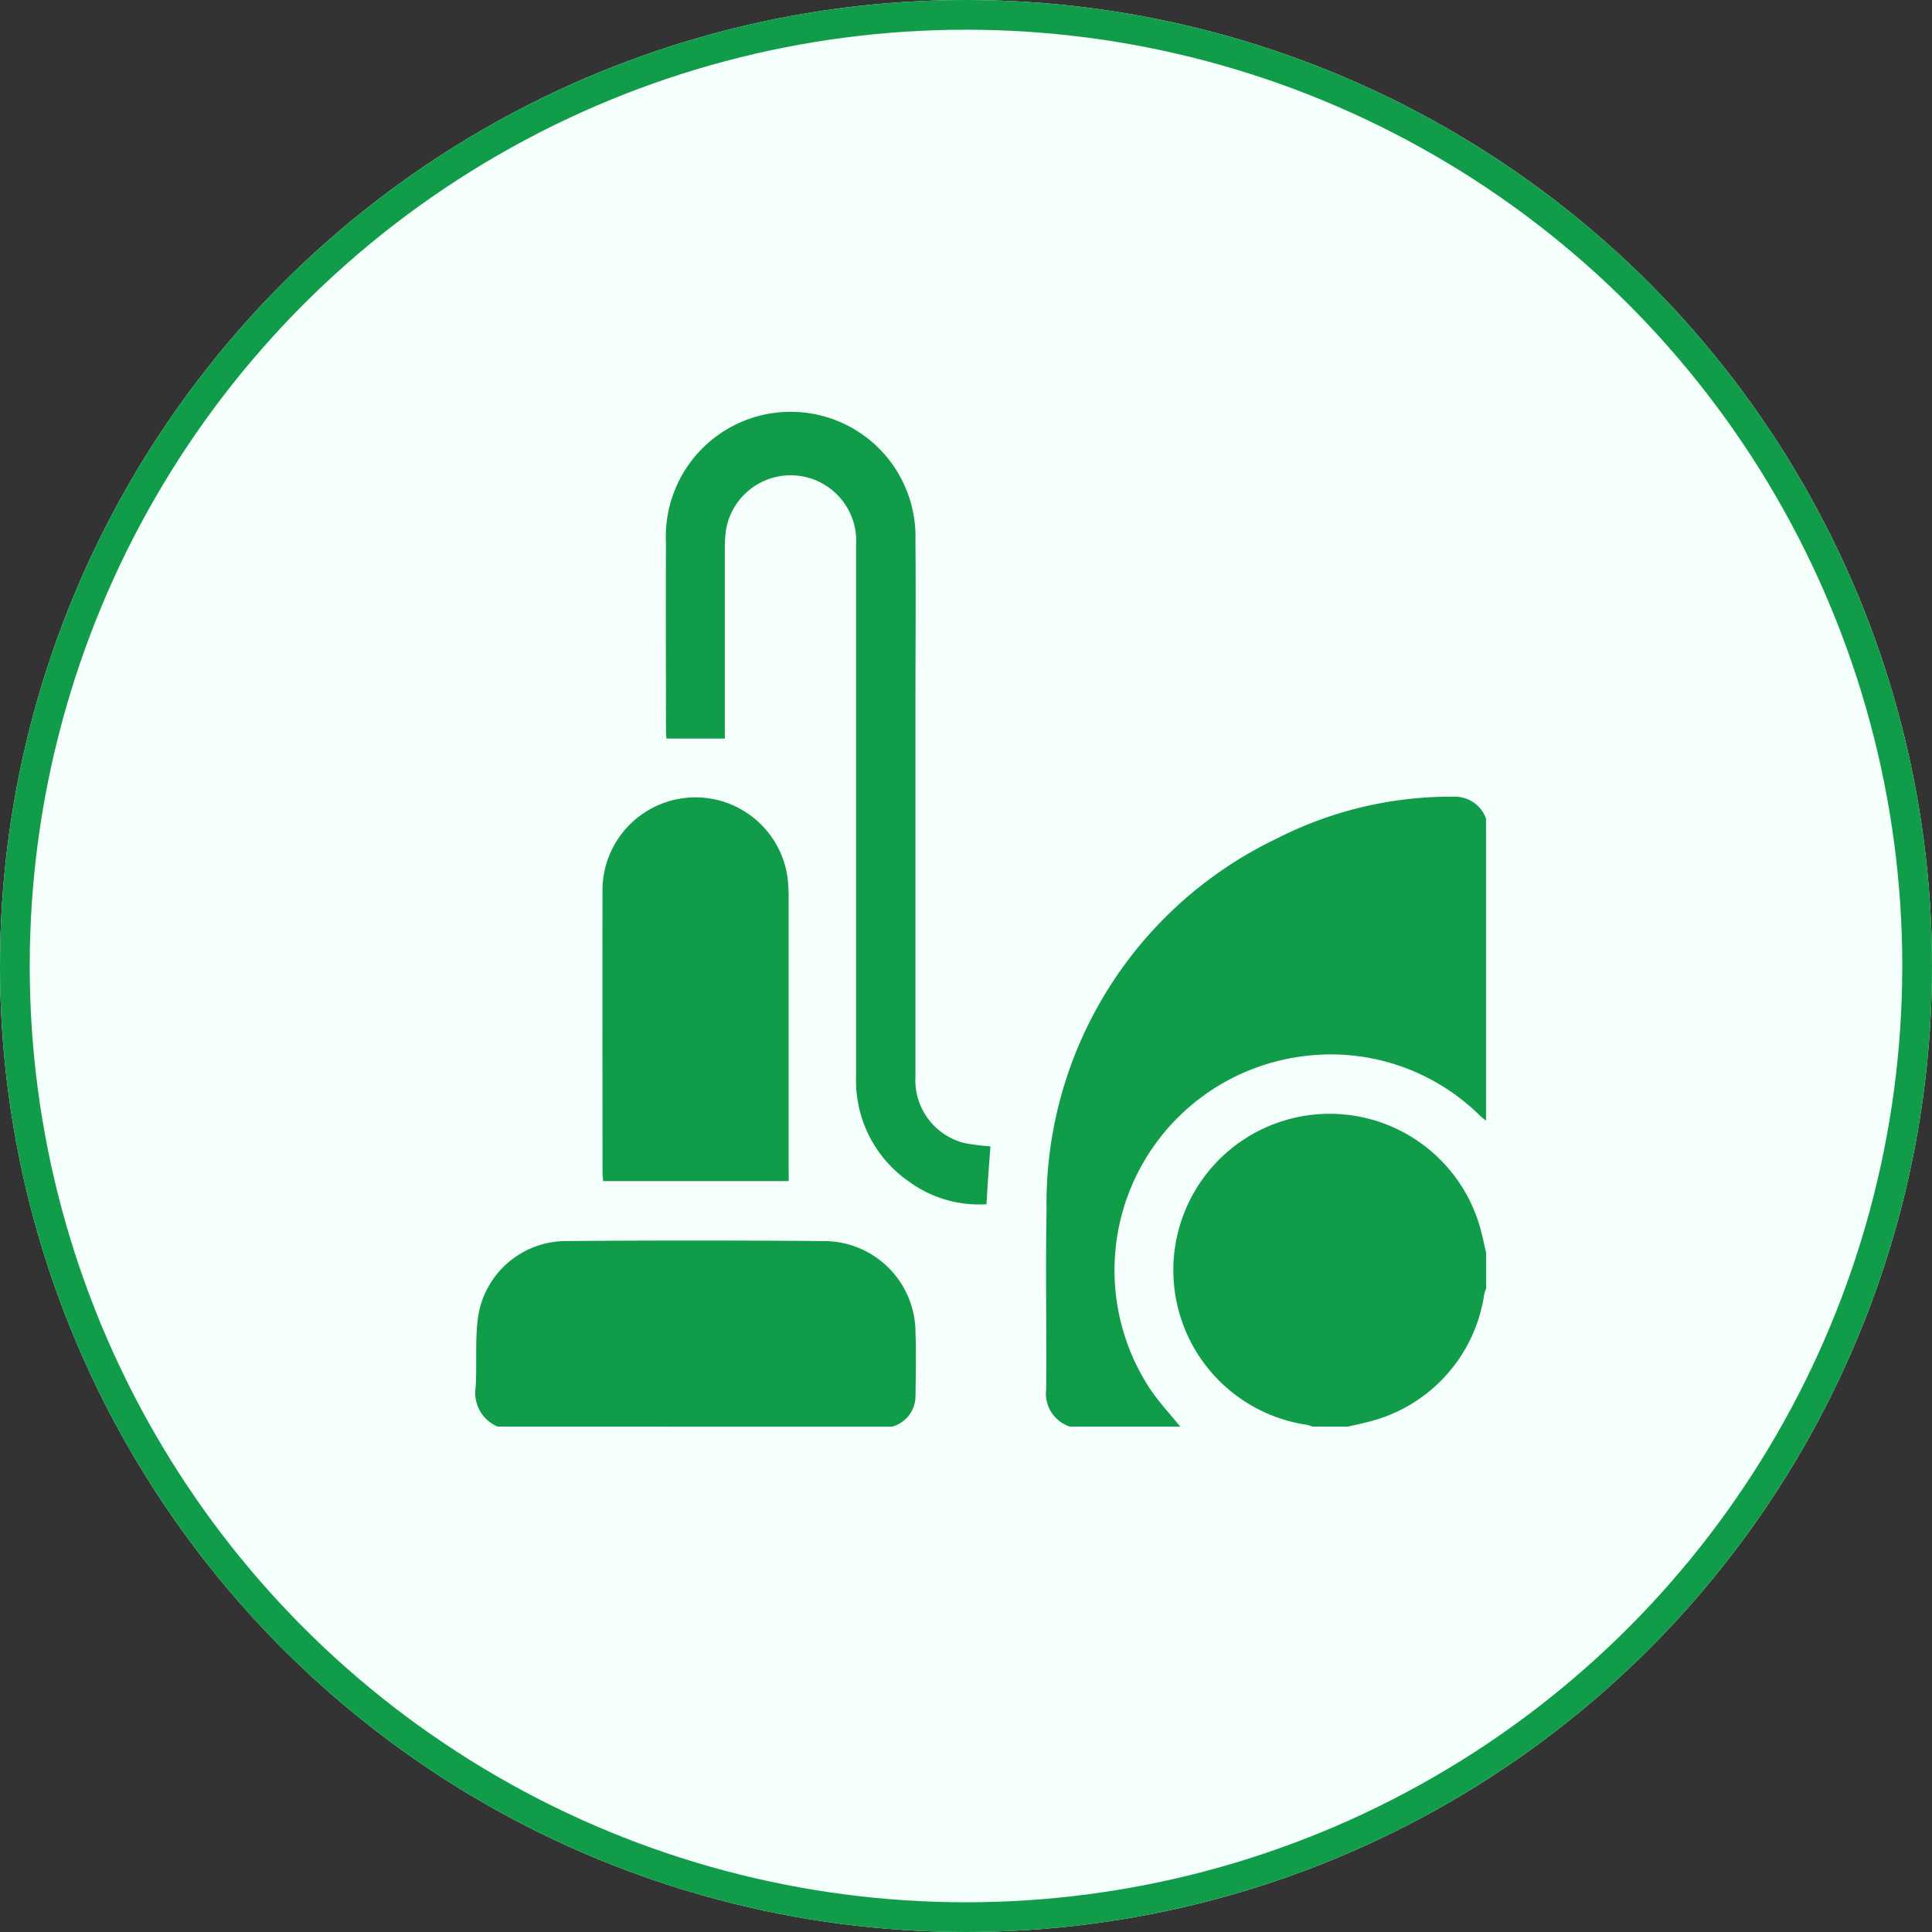
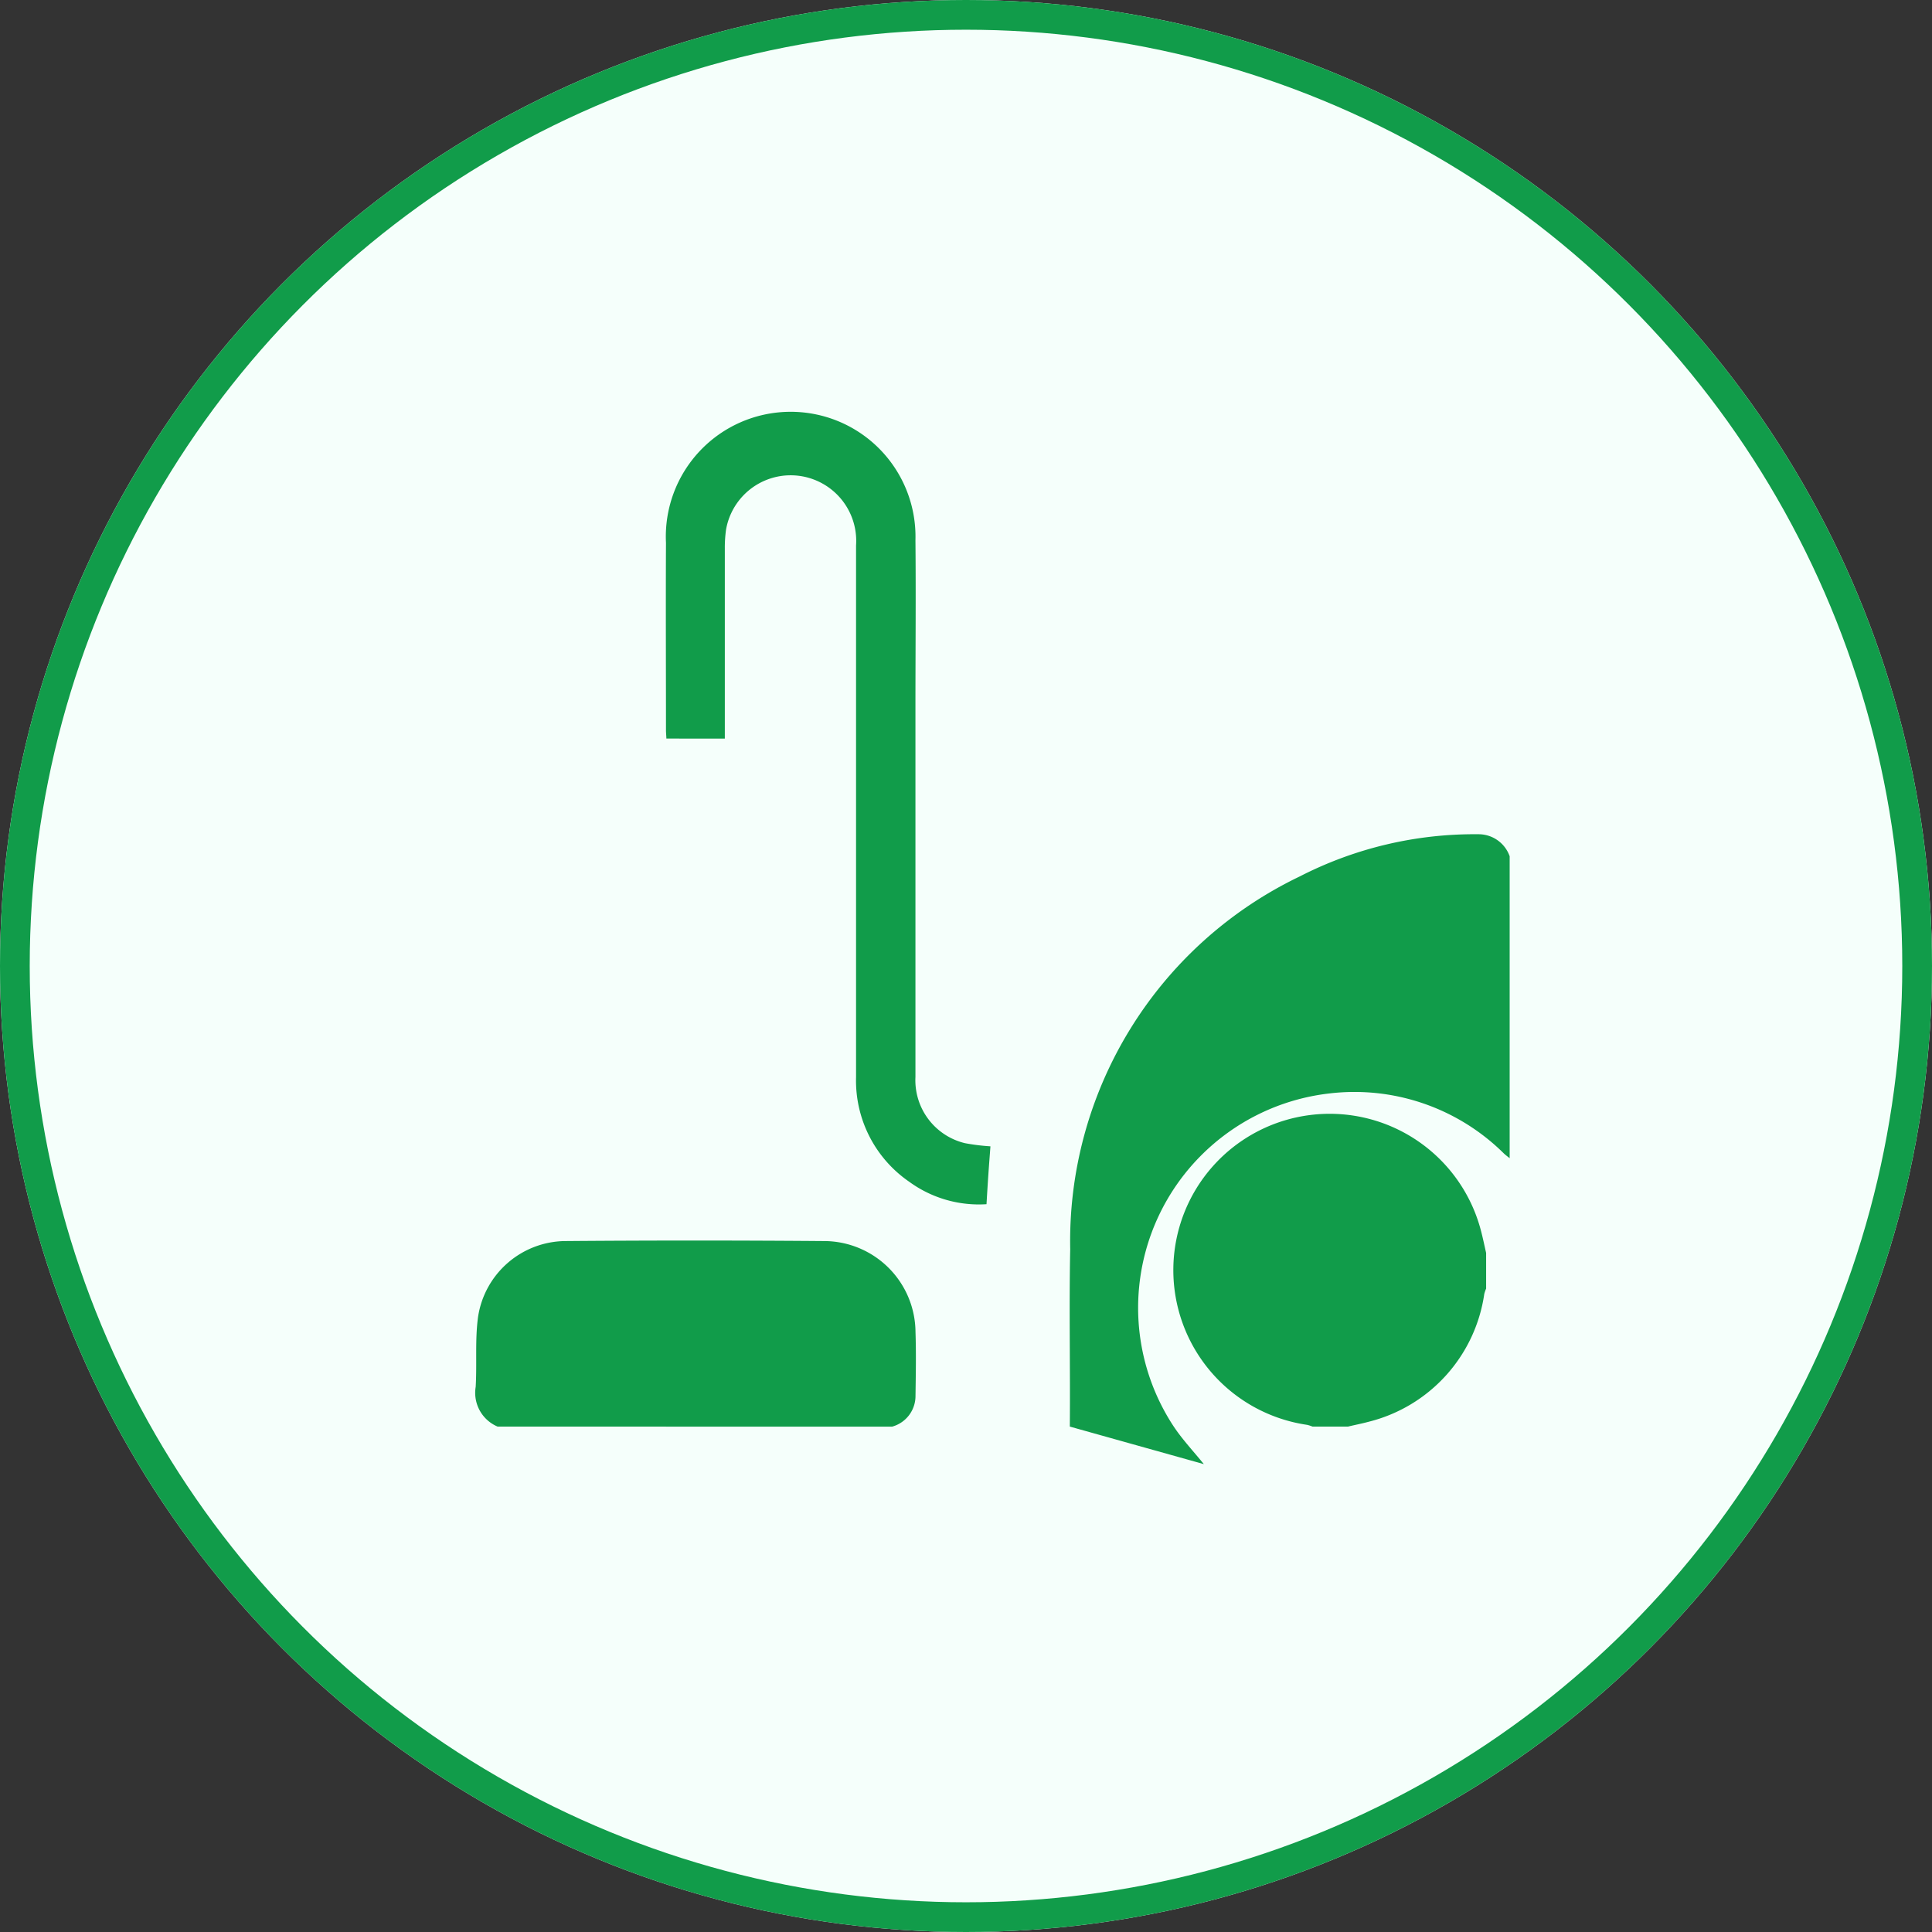
<svg xmlns="http://www.w3.org/2000/svg" width="65" height="65" viewBox="0 0 65 65">
  <rect x="0" y="0" width="65" height="65" fill="#333333" stroke="none" />
  <defs>
    <style>.a{fill:#f5fffb;stroke:#119c4a;}.b{fill:#119c4a;}.c{stroke:none;}.d{fill:none;}</style>
  </defs>
  <g transform="translate(-994 -4895)">
    <g class="a" transform="translate(994 4895)">
      <circle class="c" cx="32.5" cy="32.5" r="32.5" />
      <circle class="d" cx="32.5" cy="32.5" r="32" />
    </g>
    <g transform="translate(1010 4909)">
-       <path class="b" d="M2393.555,1855.122a1.171,1.171,0,0,1-.795-1.263c.017-1.99-.027-3.98.013-5.97a13.608,13.608,0,0,1,7.724-12.54,12.87,12.87,0,0,1,6-1.419,1.109,1.109,0,0,1,1.061.741v10.159c-.067-.055-.138-.106-.2-.165a7.137,7.137,0,0,0-5.885-2.012,7.259,7.259,0,0,0-5.233,11.18c.3.456.684.861,1.029,1.289Z" transform="translate(-2373.562 -1821.126)" />
+       <path class="b" d="M2393.555,1855.122c.017-1.99-.027-3.98.013-5.97a13.608,13.608,0,0,1,7.724-12.54,12.87,12.87,0,0,1,6-1.419,1.109,1.109,0,0,1,1.061.741v10.159c-.067-.055-.138-.106-.2-.165a7.137,7.137,0,0,0-5.885-2.012,7.259,7.259,0,0,0-5.233,11.18c.3.456.684.861,1.029,1.289Z" transform="translate(-2373.562 -1821.126)" />
      <path class="b" d="M2177.074,2008.556a1.232,1.232,0,0,1-.737-1.337c.046-.782-.026-1.576.079-2.349a3,3,0,0,1,2.916-2.556q4.36-.035,8.723,0a3.083,3.083,0,0,1,3.079,3.056c.024.718.01,1.438,0,2.156a1.07,1.07,0,0,1-.787,1.032Z" transform="translate(-2176.333 -1974.56)" />
      <path class="b" d="M2446.847,1964.713h-1.194a1.178,1.178,0,0,0-.185-.059,5.26,5.26,0,1,1,5.847-6.552c.068.254.12.512.179.768v1.2a1.271,1.271,0,0,0-.062.18,5.2,5.2,0,0,1-3.888,4.3C2447.316,1964.612,2447.08,1964.657,2446.847,1964.713Z" transform="translate(-2417.495 -1930.717)" />
      <path class="b" d="M2248.541,1700.4c0-.083-.013-.181-.013-.279,0-2.1-.01-4.2,0-6.306a4.2,4.2,0,1,1,8.393-.085c.018,1.869,0,3.739,0,5.609q0,6.223,0,12.446a2.178,2.178,0,0,0,1.667,2.228,7.108,7.108,0,0,0,.856.106c-.023.317-.049.642-.071.968s-.041.636-.061.979a3.976,3.976,0,0,1-2.6-.755,4.129,4.129,0,0,1-1.789-3.518q0-8.945,0-17.89a2.206,2.206,0,0,0-4.374-.532,4.351,4.351,0,0,0-.041.628q0,3,0,6.008v.394Z" transform="translate(-2242.122 -1689.552)" />
-       <path class="b" d="M2230.746,1846.8H2224.5c-.008-.113-.02-.209-.02-.305,0-3.129-.005-6.258,0-9.387a3.128,3.128,0,0,1,6.236-.431c.017.2.026.4.026.6q0,4.561,0,9.121Z" transform="translate(-2220.209 -1821.064)" />
    </g>
  </g>
</svg>